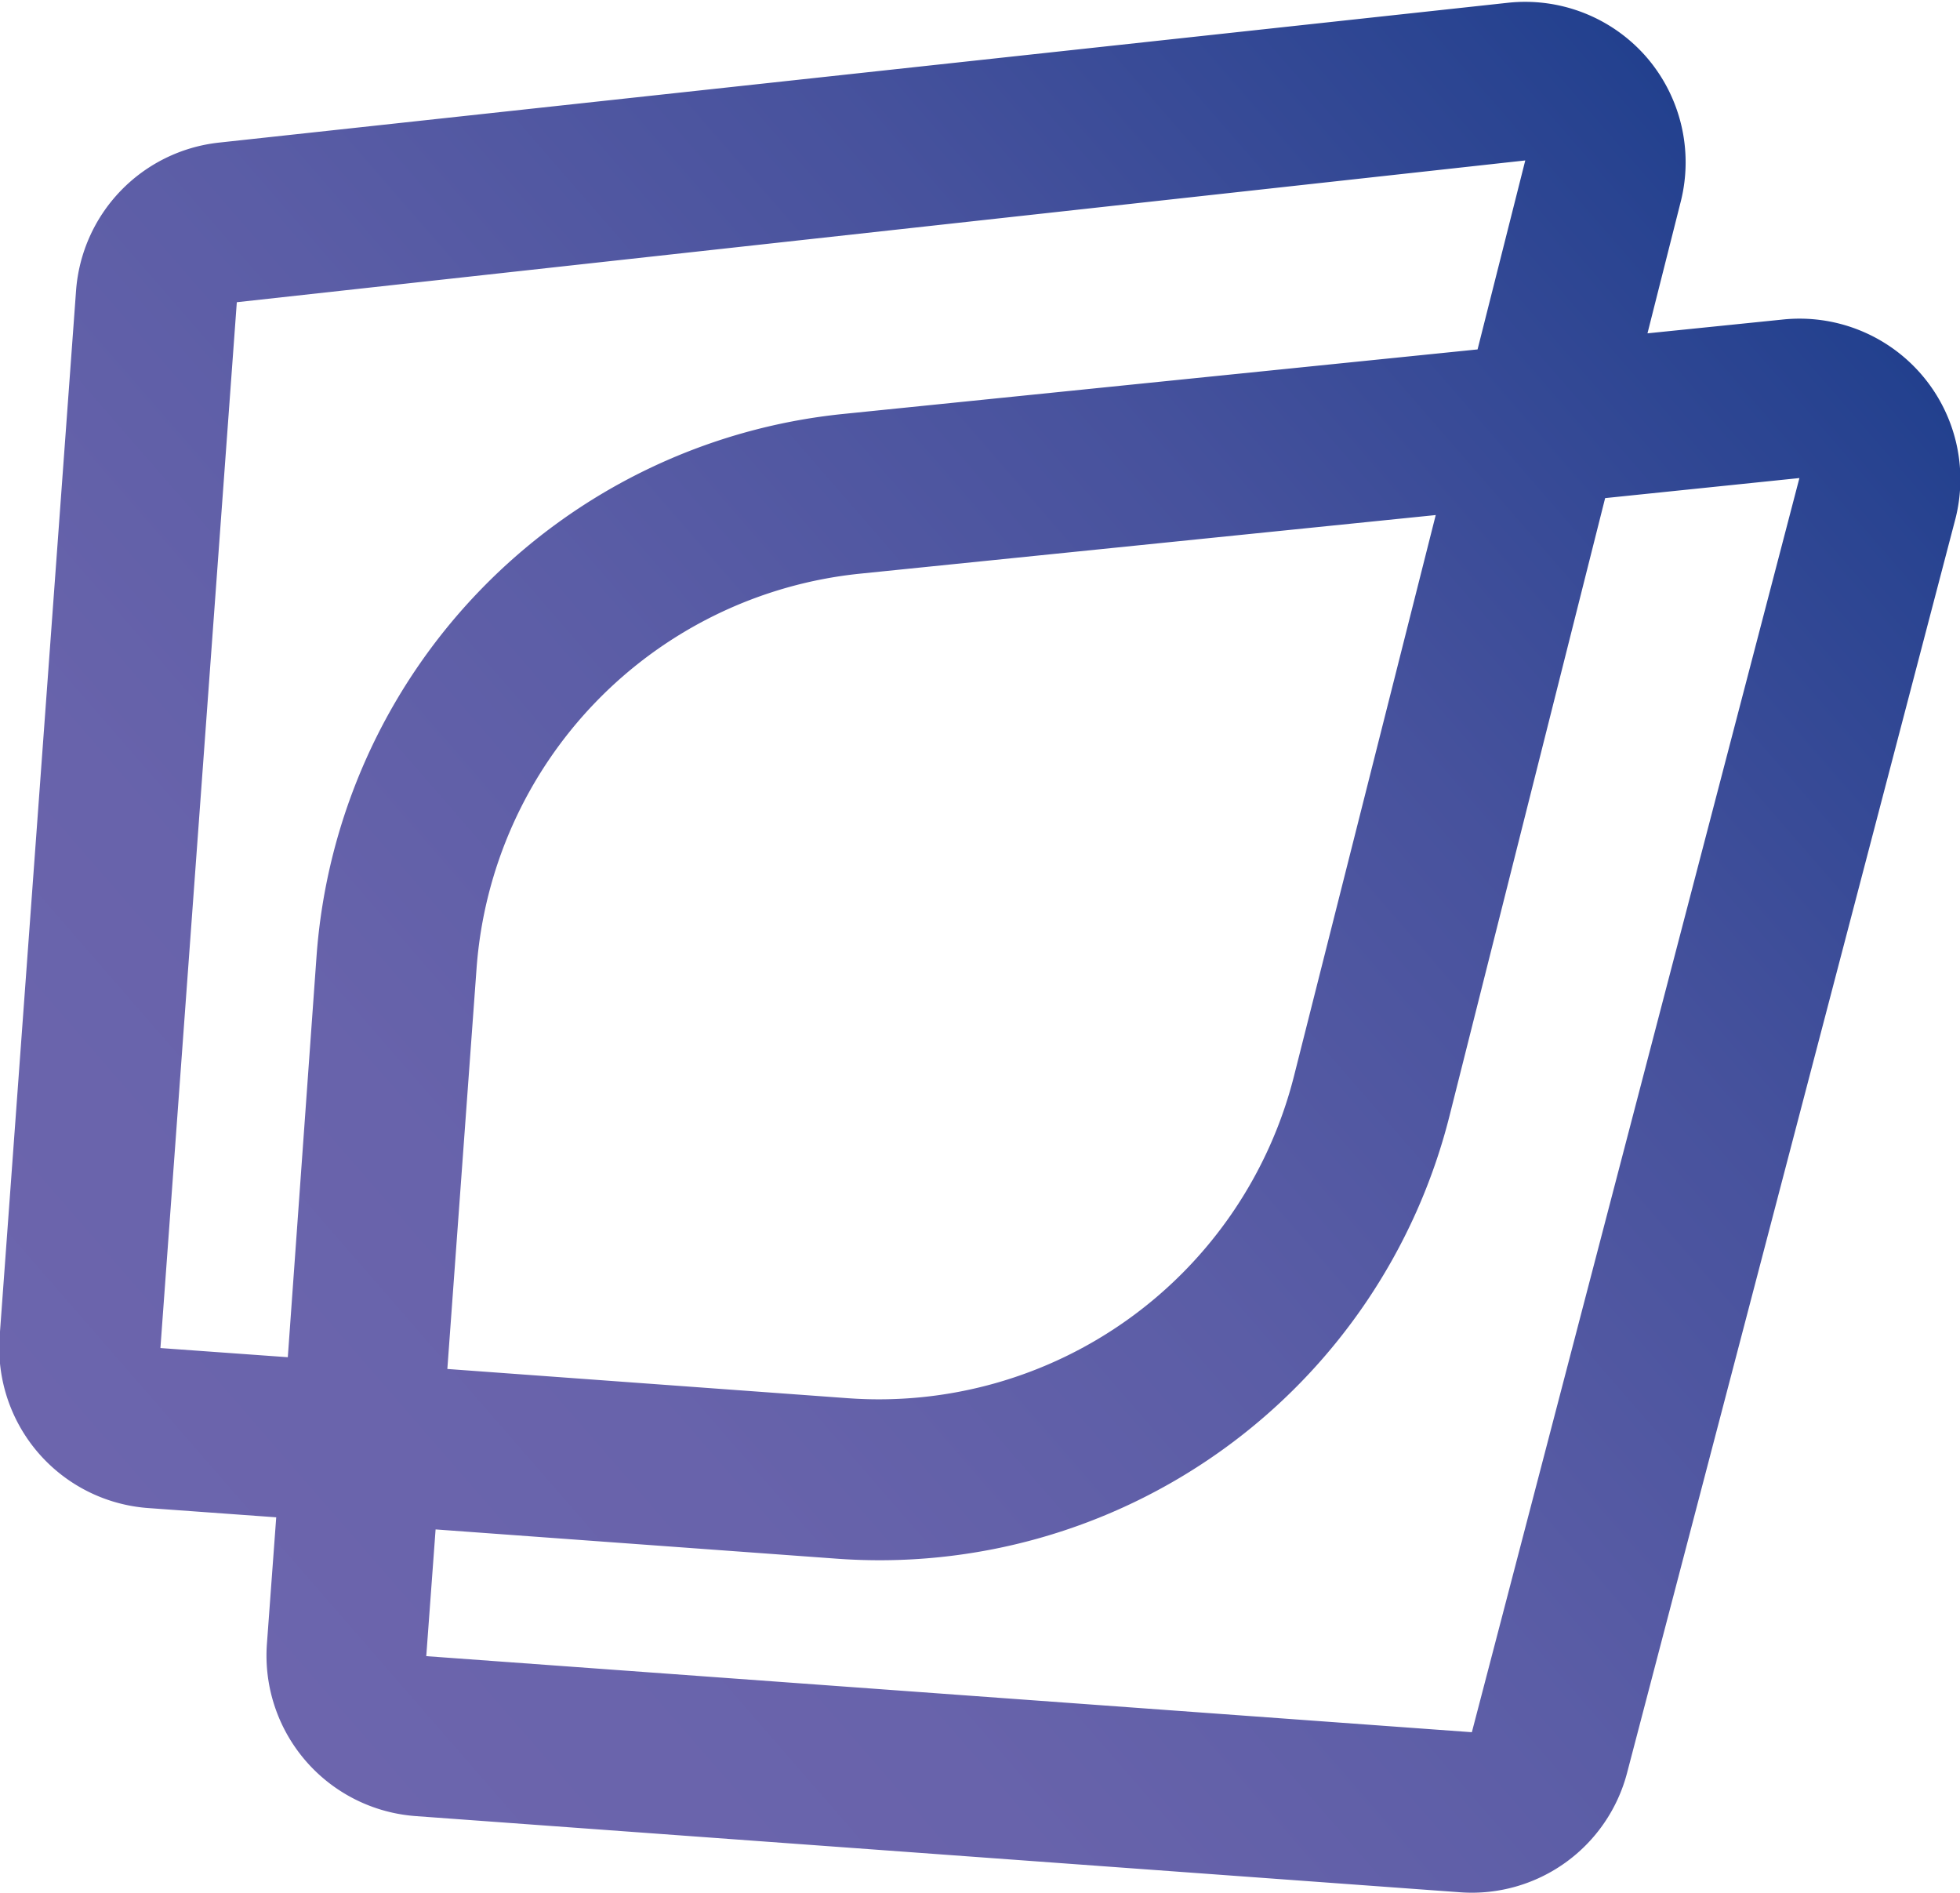
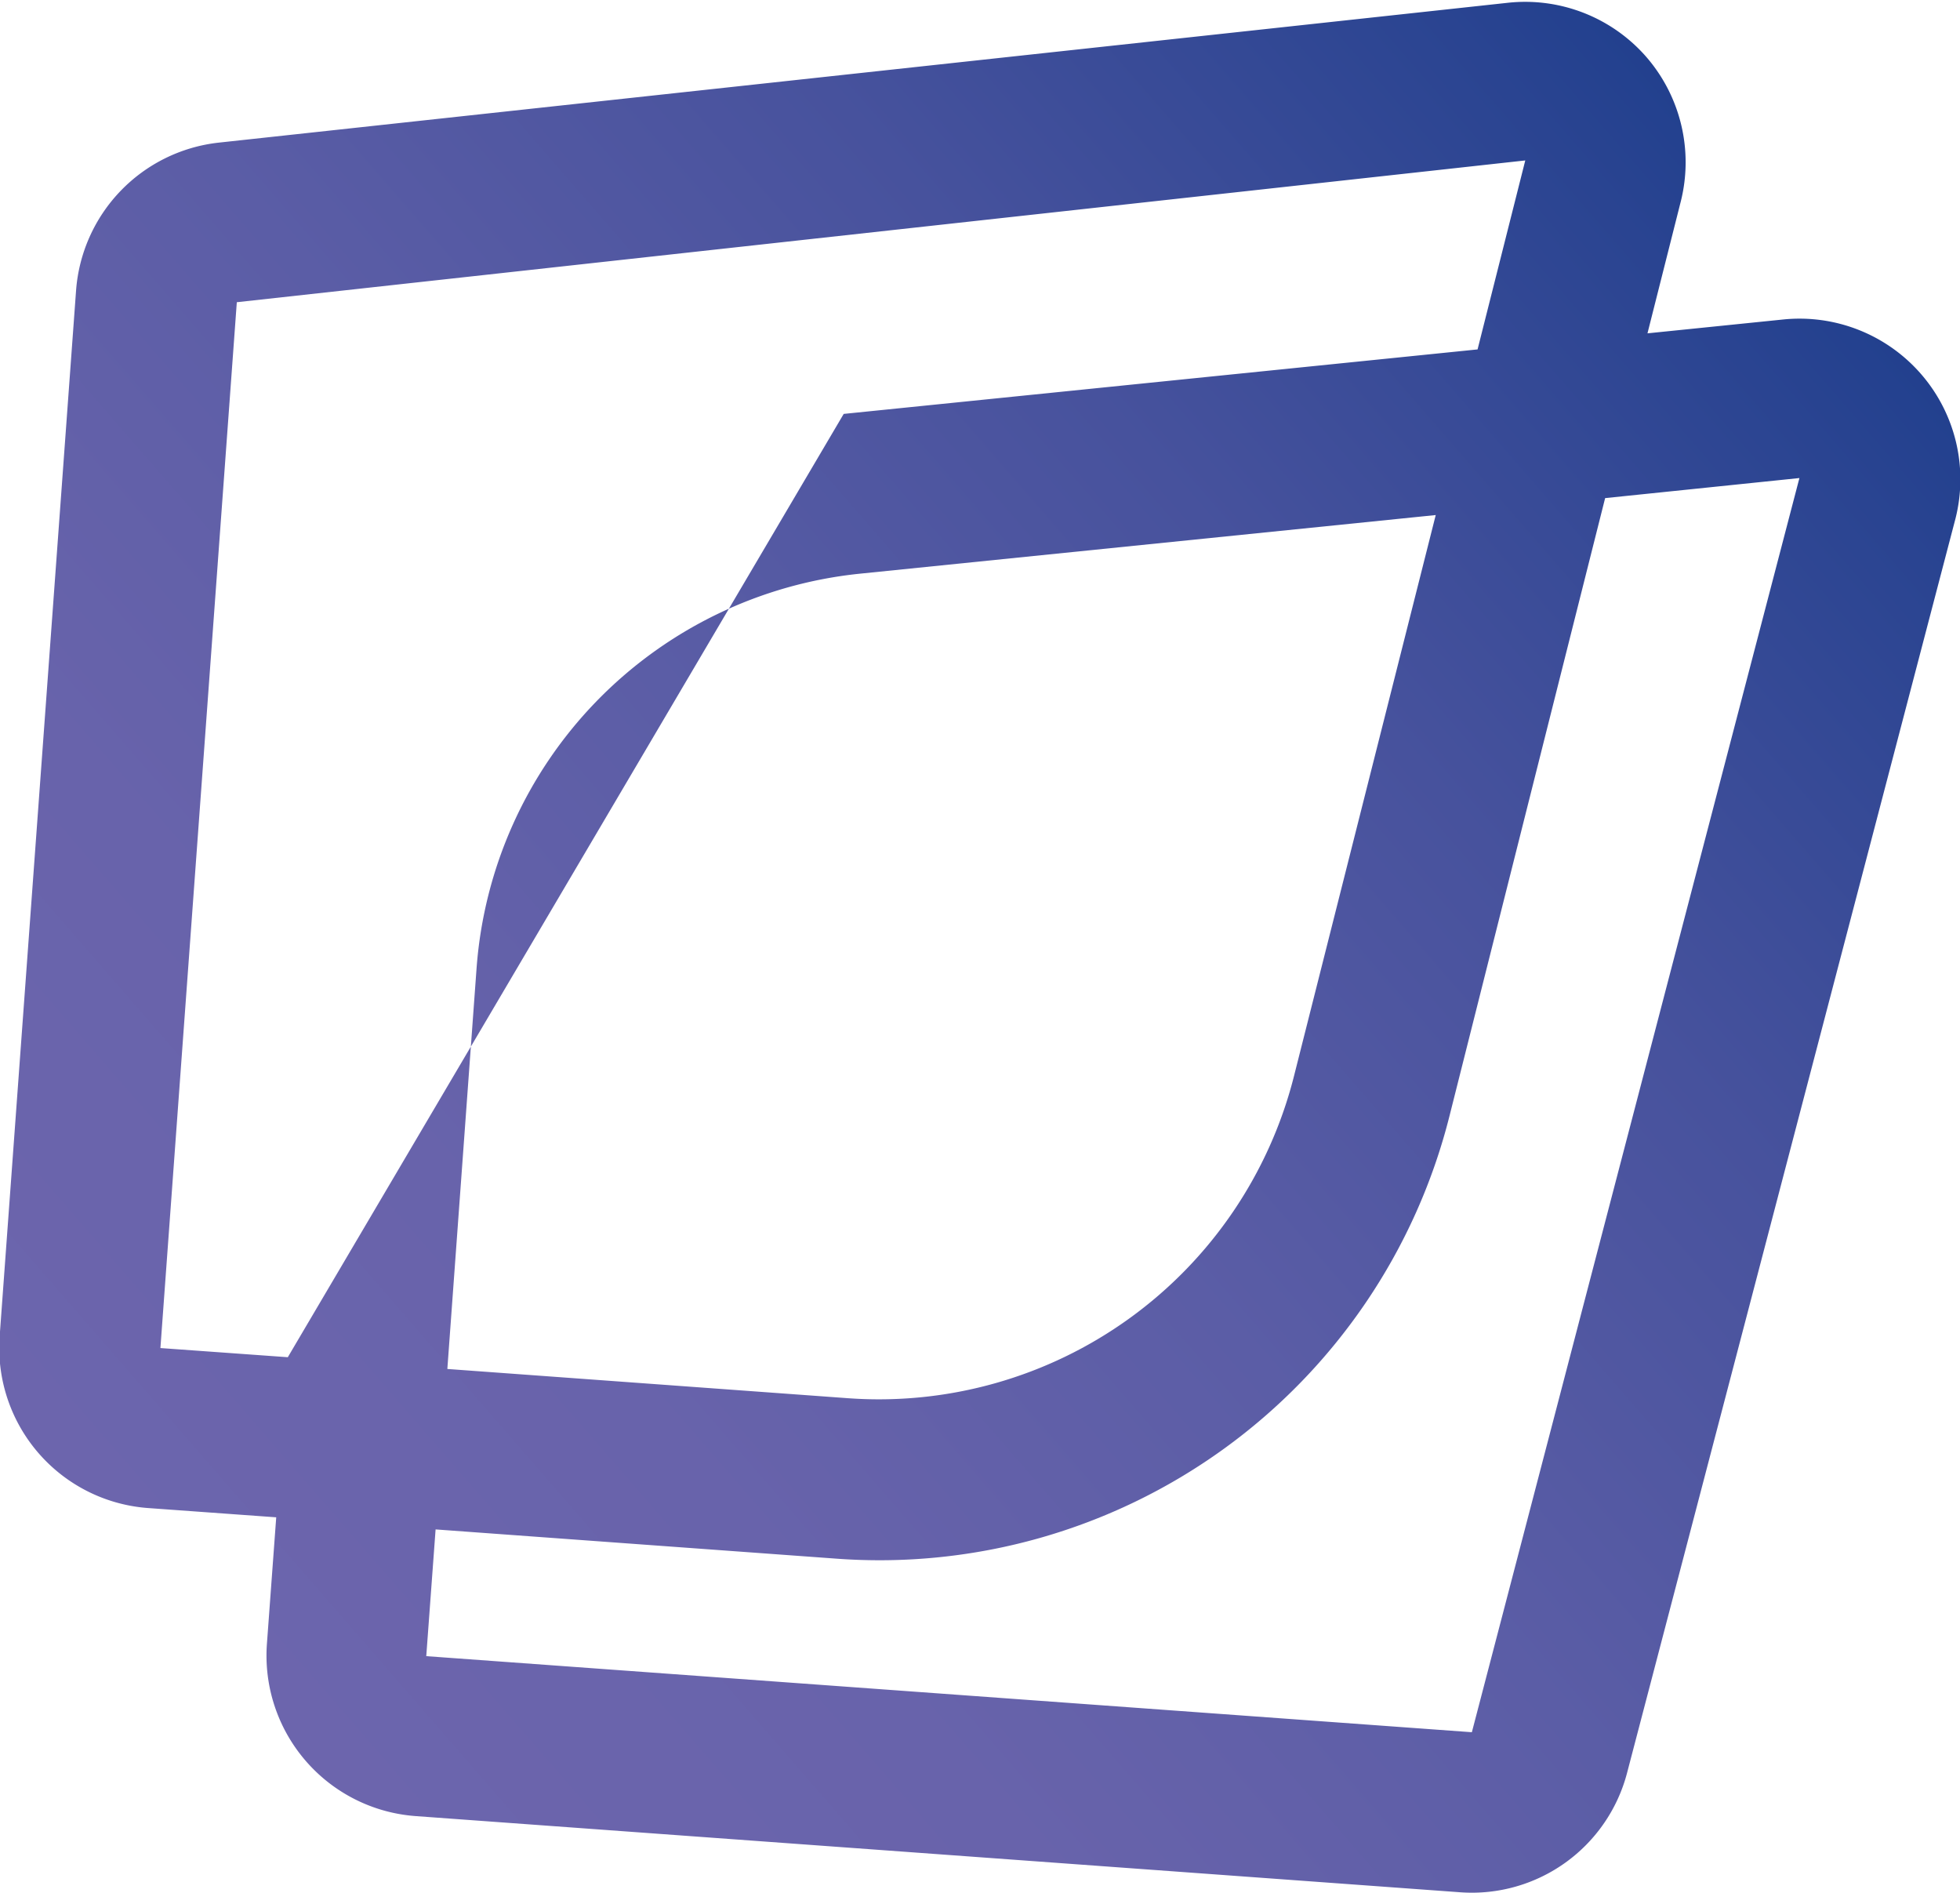
<svg xmlns="http://www.w3.org/2000/svg" id="Layer_1" data-name="Layer 1" viewBox="0 0 113.39 109.48">
  <defs>
    <style>.cls-1{fill:url(#linear-gradient);}</style>
    <linearGradient id="linear-gradient" x1="38.38" y1="121.44" x2="131.43" y2="40.55" gradientUnits="userSpaceOnUse">
      <stop offset="0" stop-color="#6c65ad" />
      <stop offset="0.23" stop-color="#6863ab" />
      <stop offset="0.46" stop-color="#5b5da6" />
      <stop offset="0.7" stop-color="#47529d" />
      <stop offset="0.94" stop-color="#2a4491" />
      <stop offset="1" stop-color="#22408e" />
    </linearGradient>
  </defs>
-   <path class="cls-1" d="M122.48,130.89l19-72.55A9.28,9.28,0,0,0,139.5,50l0,0a9.31,9.31,0,0,0-8-3.17l-7.84.8,1.93-7.64a9.3,9.3,0,0,0-2-8.35l0,0a9.3,9.3,0,0,0-8-3.13L41,36.6a9.3,9.3,0,0,0-8.25,8.56l-4.42,60.48A9.29,9.29,0,0,0,37,115.58l7.33.53-.54,7.34a9.31,9.31,0,0,0,8.59,9.94l60.48,4.41A9.28,9.28,0,0,0,122.48,130.89ZM37.63,106.32l4.42-60.49,74.54-8.2-2.76,10.93L77.16,52.29a34,34,0,0,0-30.5,31.4L45,106.85Zm73.78-48.18-8.2,32.45a24.77,24.77,0,0,1-25.82,18.63l-23.16-1.69,1.69-23.17A24.77,24.77,0,0,1,78.11,61.53Zm-58.4,66,.54-7.33,23.17,1.69a34,34,0,0,0,35.49-25.62l9-35.72L132.45,56,113.5,128.54Z" transform="translate(-28.35 -28.35)" />
+   <path class="cls-1" d="M122.48,130.89l19-72.55A9.28,9.28,0,0,0,139.5,50l0,0a9.31,9.31,0,0,0-8-3.17l-7.84.8,1.93-7.64a9.3,9.3,0,0,0-2-8.35l0,0a9.3,9.3,0,0,0-8-3.13L41,36.6a9.3,9.3,0,0,0-8.25,8.56l-4.42,60.48A9.29,9.29,0,0,0,37,115.58l7.33.53-.54,7.34a9.31,9.31,0,0,0,8.59,9.94l60.48,4.41A9.28,9.28,0,0,0,122.48,130.89ZM37.63,106.32l4.42-60.49,74.54-8.2-2.76,10.93L77.16,52.29L45,106.85Zm73.78-48.18-8.2,32.45a24.77,24.77,0,0,1-25.82,18.63l-23.16-1.69,1.69-23.17A24.77,24.77,0,0,1,78.11,61.53Zm-58.4,66,.54-7.33,23.17,1.69a34,34,0,0,0,35.49-25.62l9-35.72L132.45,56,113.5,128.54Z" transform="translate(-28.35 -28.35)" />
</svg>